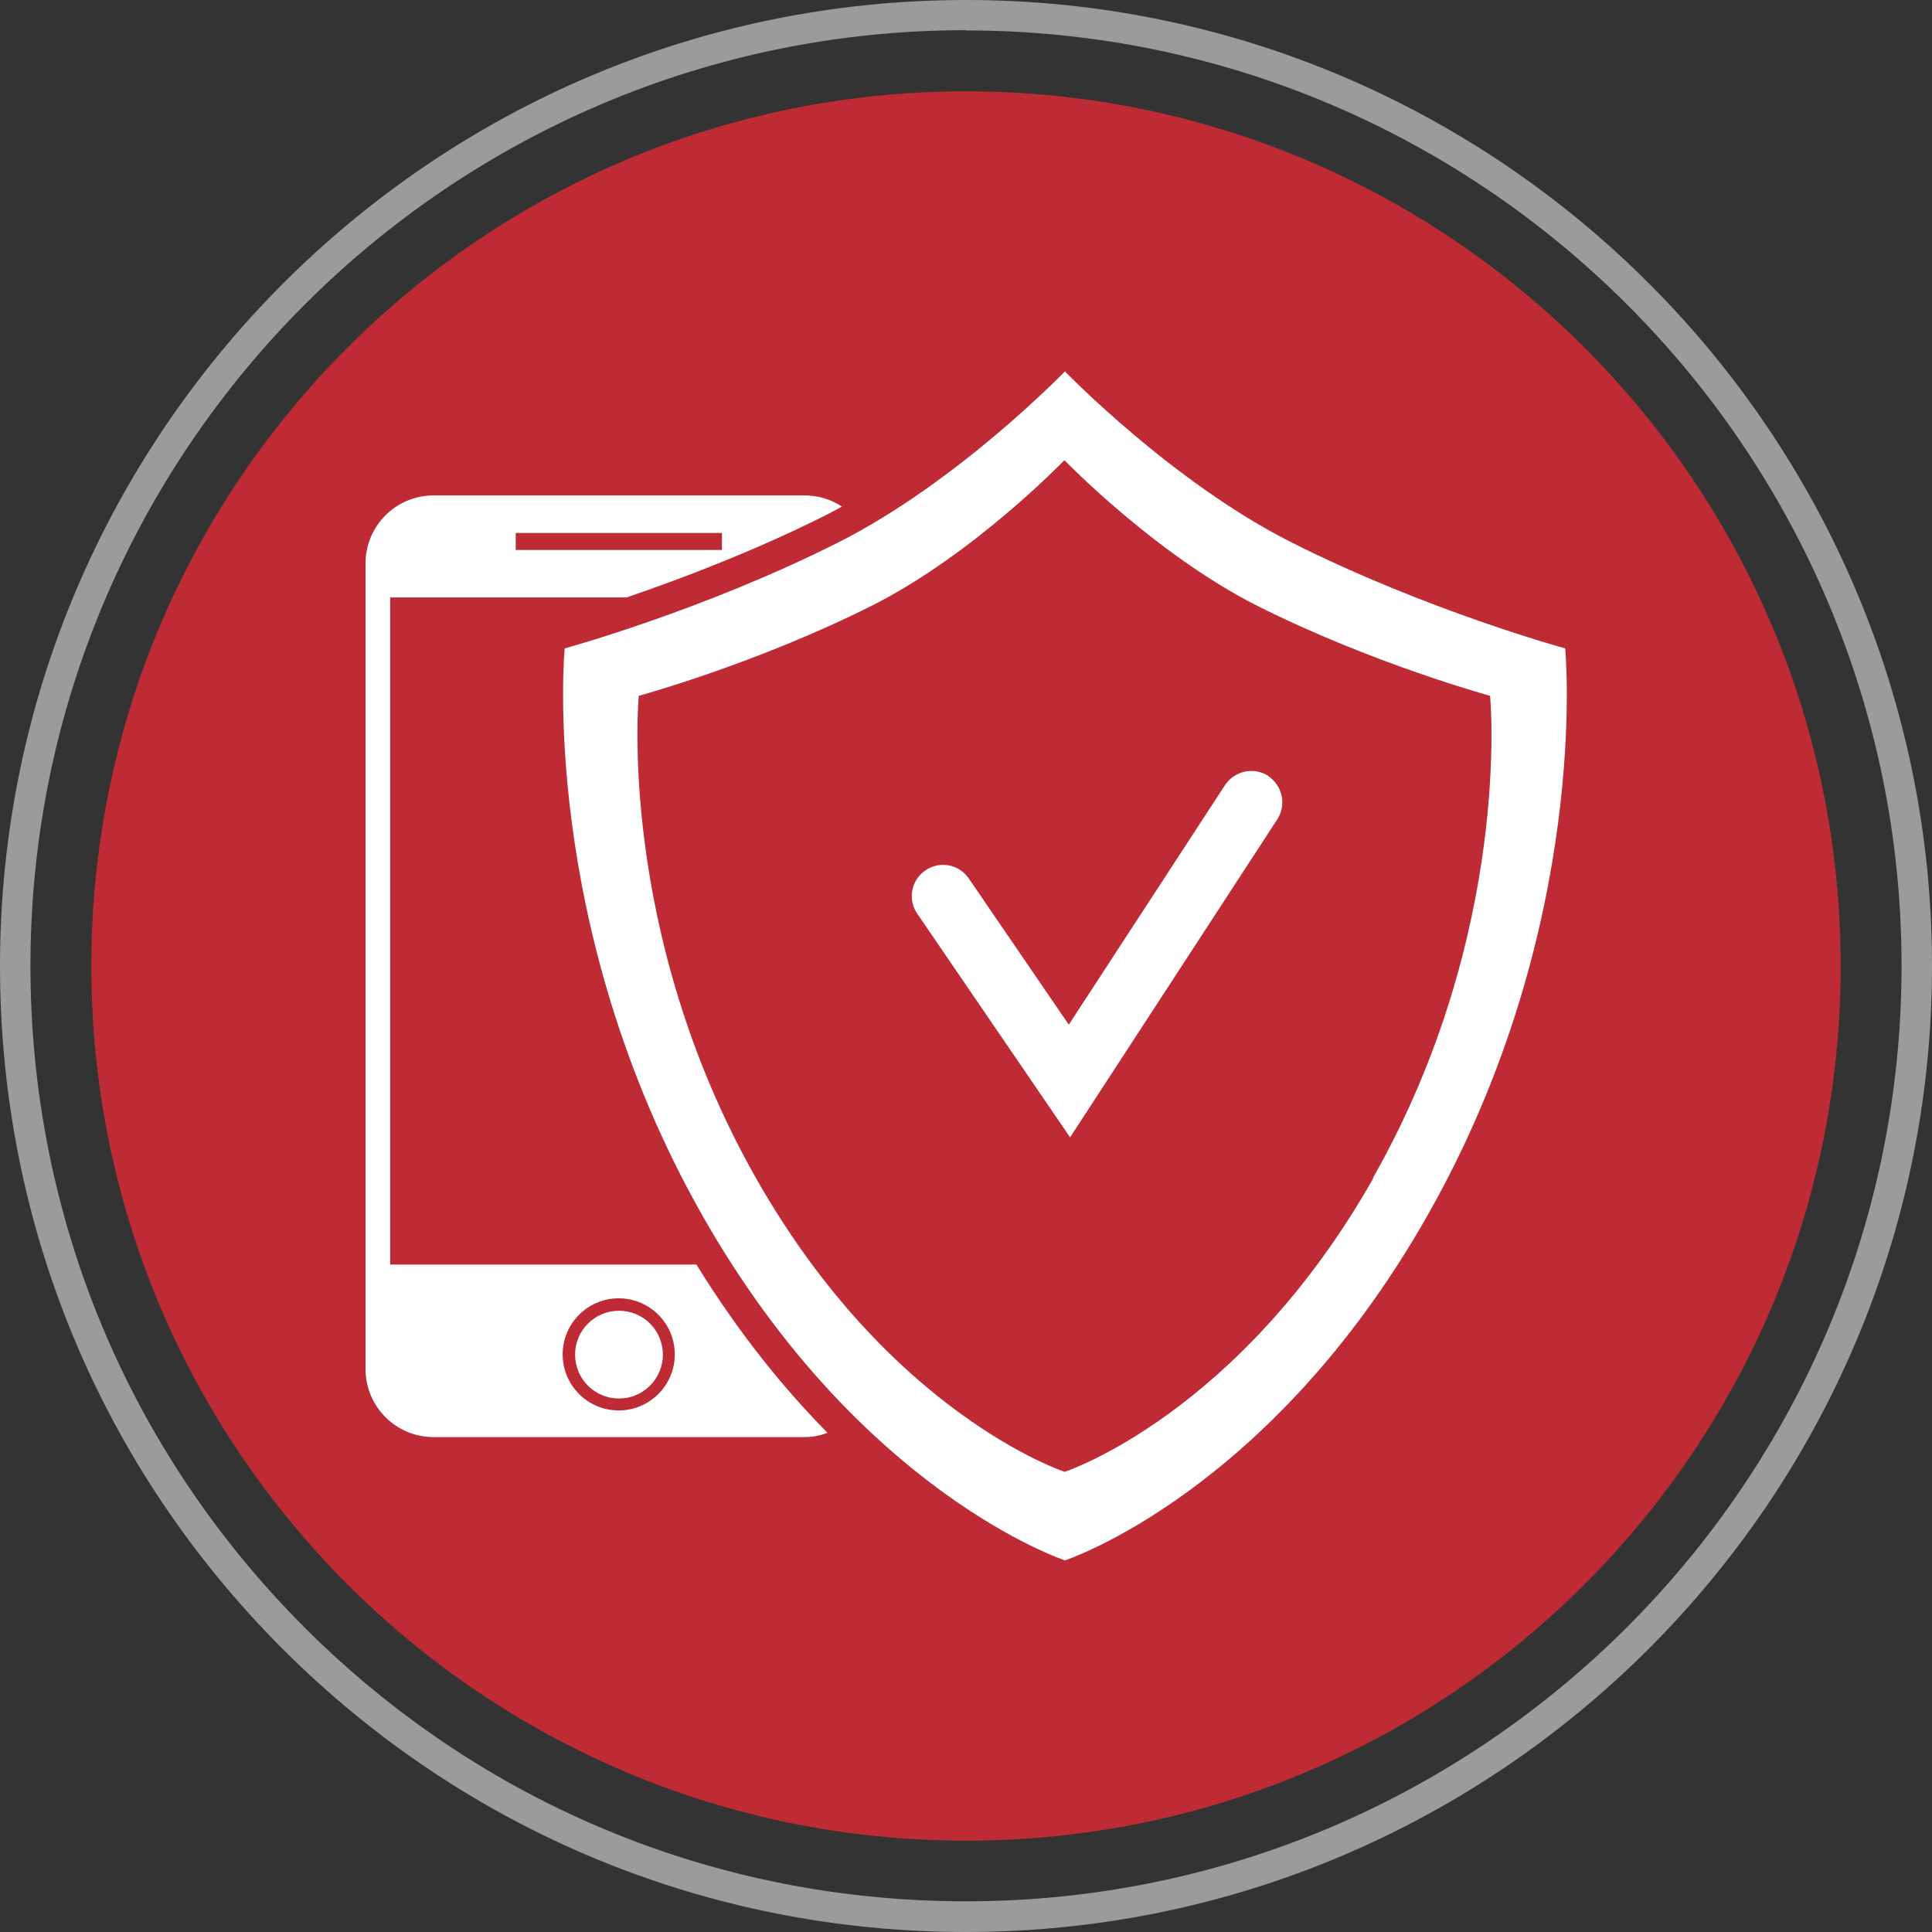
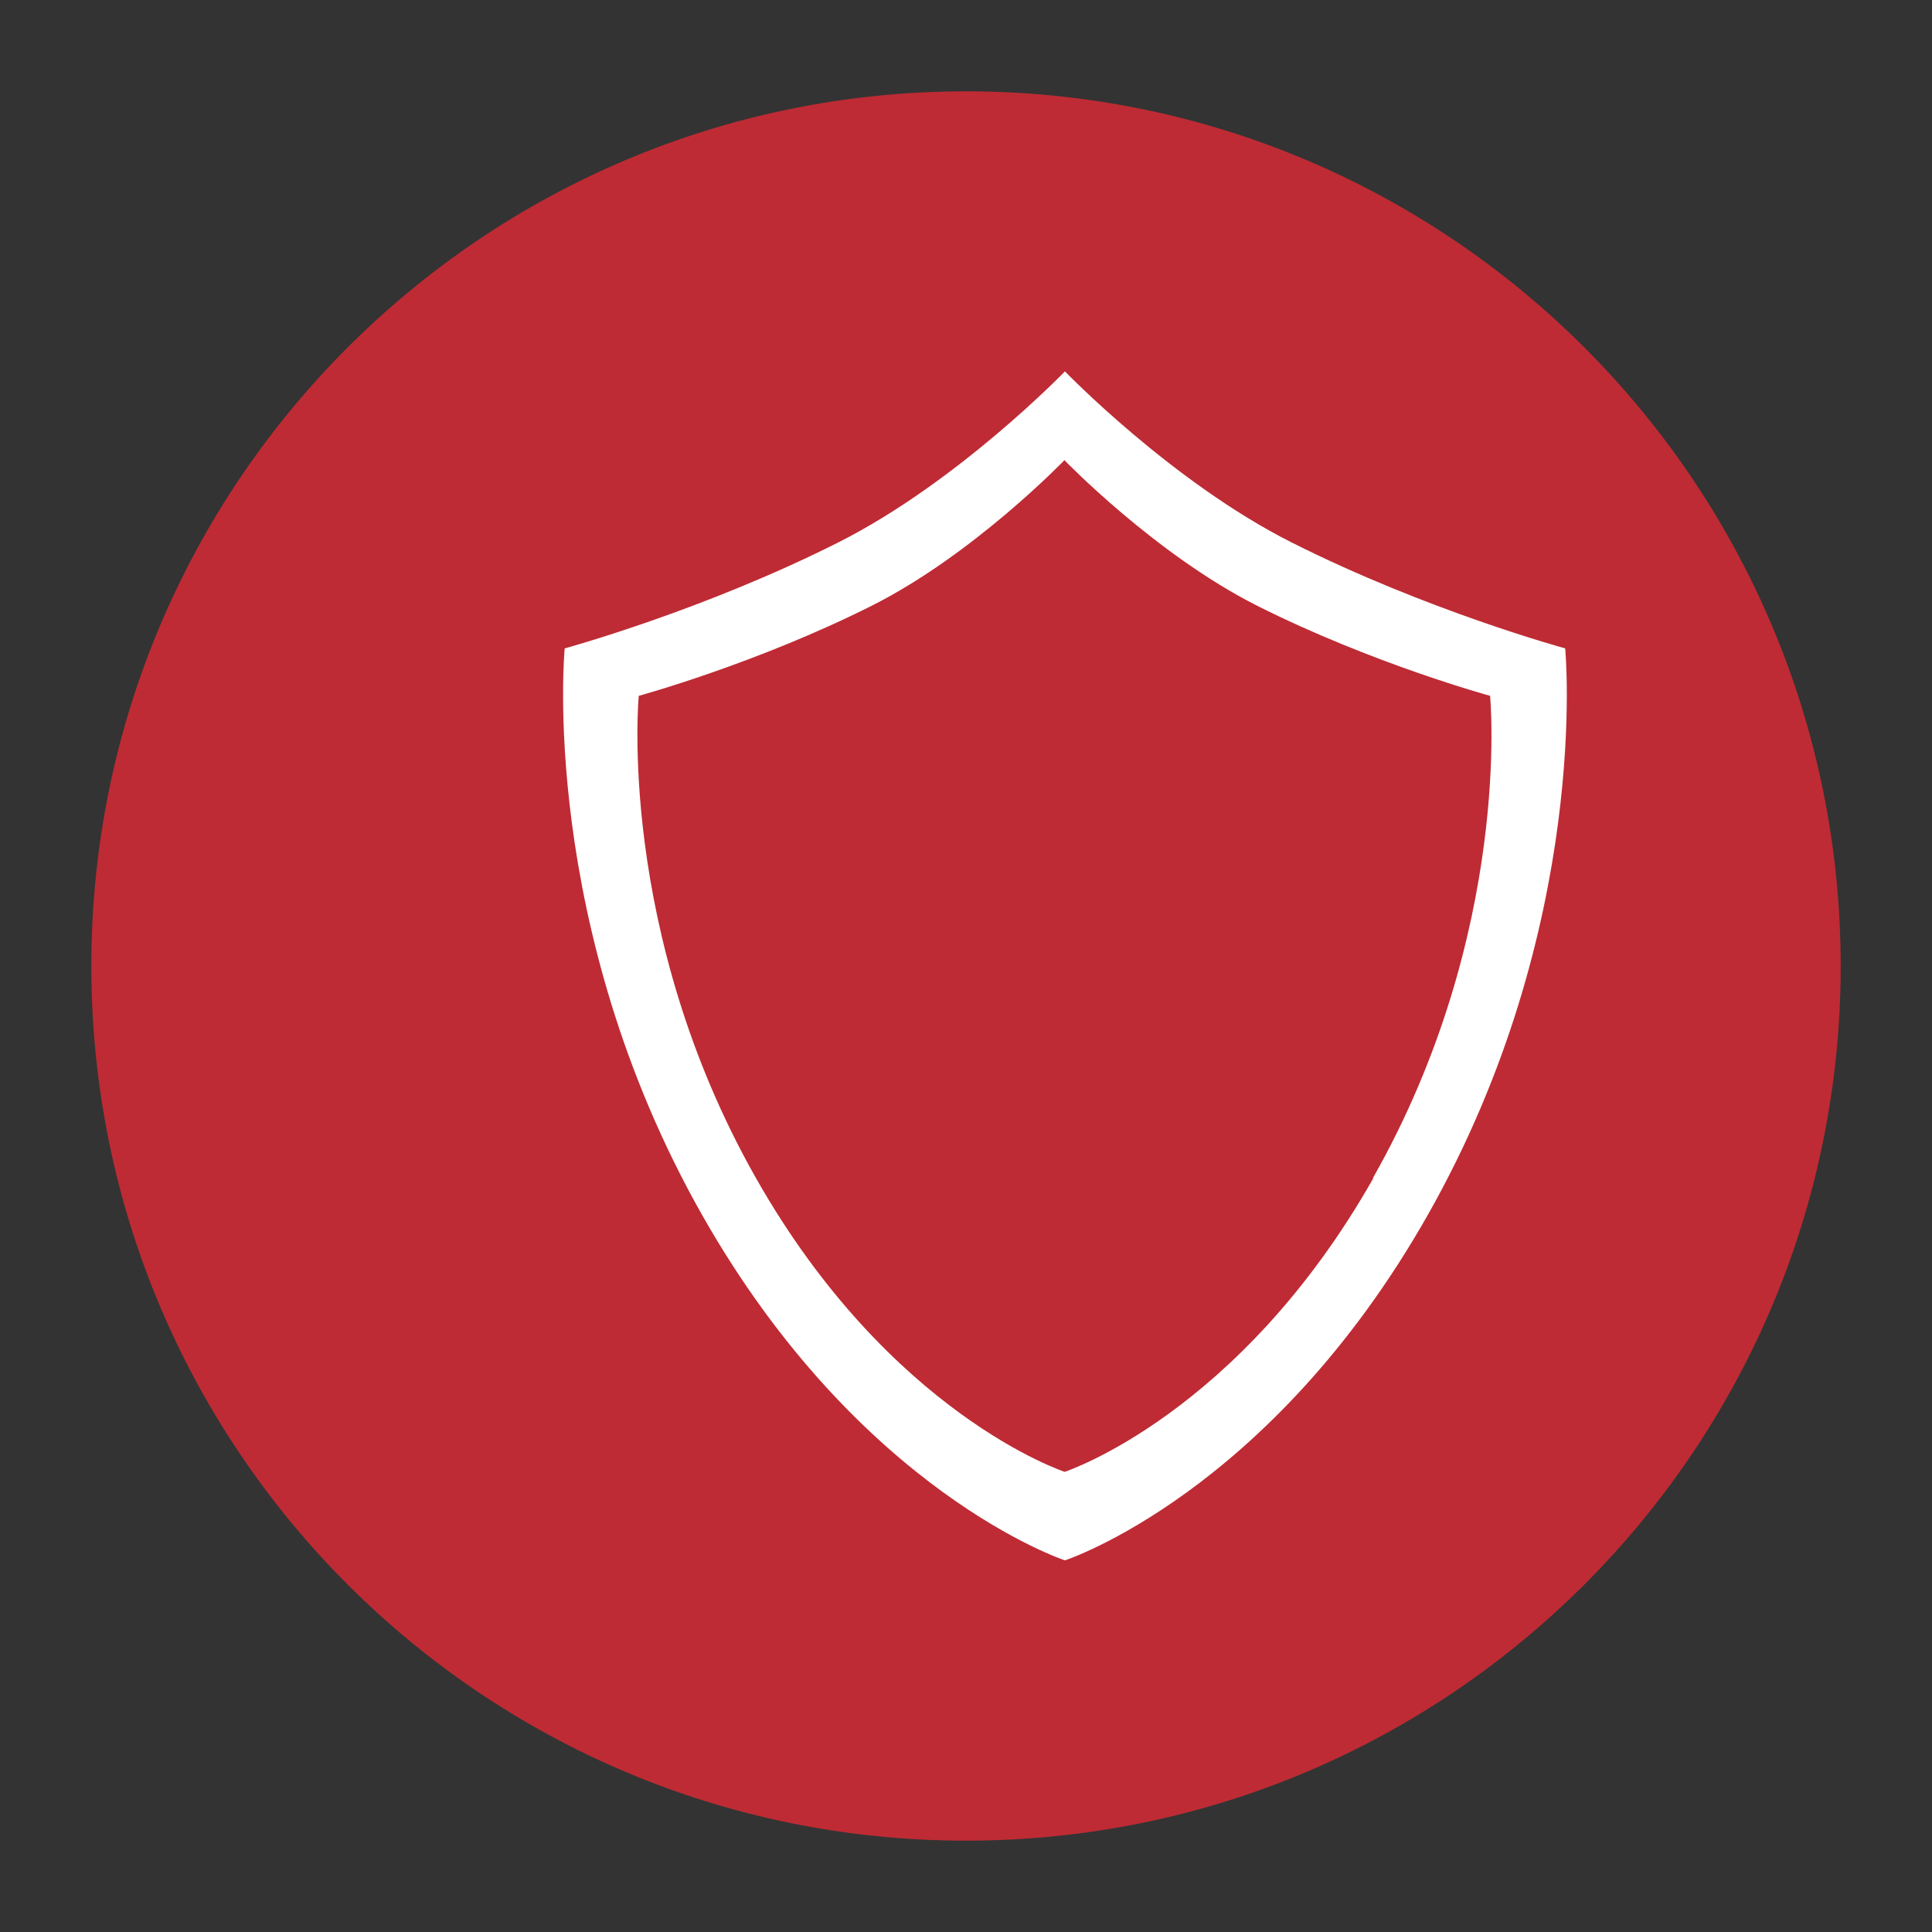
<svg xmlns="http://www.w3.org/2000/svg" id="Layer_1" viewBox="0 0 76.16 76.16">
  <rect x="0" y="0" width="76.16" height="76.16" fill="#333333" stroke="none" />
  <defs>
    <style>.cls-1{fill:#fff;}.cls-2{fill:#be2b34;}.cls-3{fill:#9b9b9b;}</style>
  </defs>
-   <path class="cls-3" d="m38.08,76.16h0c-10.17,0-19.73-3.96-26.93-11.15C3.96,57.82,0,48.26,0,38.08,0,17.09,17.08,0,38.08,0c21,0,38.08,17.08,38.08,38.08s-17.08,38.08-38.08,38.08Zm0-74.97c-20.34,0-36.88,16.55-36.88,36.88,0,9.85,3.84,19.11,10.8,26.08,6.97,6.97,16.23,10.8,26.08,10.8,20.34,0,36.88-16.55,36.88-36.88S58.42,1.2,38.08,1.2Z" />
  <path class="cls-2" d="m38.08,3.6c19.04,0,34.48,15.44,34.48,34.48s-15.44,34.48-34.48,34.48c-19.04,0-34.48-15.44-34.48-34.48S19.04,3.6,38.08,3.6Z" />
  <g>
-     <path class="cls-1" d="m50,30.59c-.57-.37-1.33-.21-1.71.36l-6.13,9.4-.03.04-3.94-5.76c-.38-.56-1.15-.71-1.71-.32-.56.38-.71,1.15-.32,1.71l6,8.78.02.04,8.17-12.54c.37-.57.21-1.33-.36-1.71Z" />
    <path class="cls-1" d="m61.7,25.56s-5.46-1.49-10.81-4.19c-4.71-2.38-8.91-6.73-8.91-6.73,0,0-4.2,4.35-8.91,6.73-5.35,2.7-10.81,4.19-10.81,4.19,0,0-1.05,10.92,5.42,22.34,6.22,10.96,14.3,13.61,14.3,13.61,0,0,8.08-2.64,14.3-13.61,6.48-11.43,5.42-22.34,5.42-22.34Zm-7.56,20.88c-5.29,9.33-12.17,11.58-12.17,11.58,0,0-6.88-2.25-12.17-11.58-5.51-9.72-4.62-19.01-4.62-19.01,0,0,4.65-1.27,9.2-3.56,4.01-2.02,7.58-5.73,7.58-5.73,0,0,3.57,3.7,7.58,5.73,4.55,2.29,9.2,3.56,9.2,3.56,0,0,.9,9.29-4.62,19.01Z" />
    <g>
-       <path class="cls-1" d="m24.4,51.67c-.95,0-1.73.77-1.73,1.73s.78,1.73,1.73,1.73,1.73-.77,1.73-1.73-.77-1.73-1.73-1.73Z" />
-       <path class="cls-1" d="m27.45,49.85h-12.07v-26.3h9.32c2.05-.7,4.96-1.79,7.83-3.23.22-.11.44-.23.66-.35-.42-.28-.93-.44-1.47-.44h-14.63c-1.48,0-2.68,1.2-2.68,2.68v31.76c0,1.48,1.2,2.68,2.68,2.68h14.63c.32,0,.62-.06.9-.17-1.71-1.73-3.48-3.9-5.16-6.62Zm-7.12-28.84h8.13v.67h-8.13v-.67Zm4.06,34.59c-1.22,0-2.21-.99-2.21-2.21s.99-2.21,2.21-2.21,2.21.99,2.21,2.21-.99,2.21-2.21,2.21Z" />
-     </g>
+       </g>
  </g>
</svg>